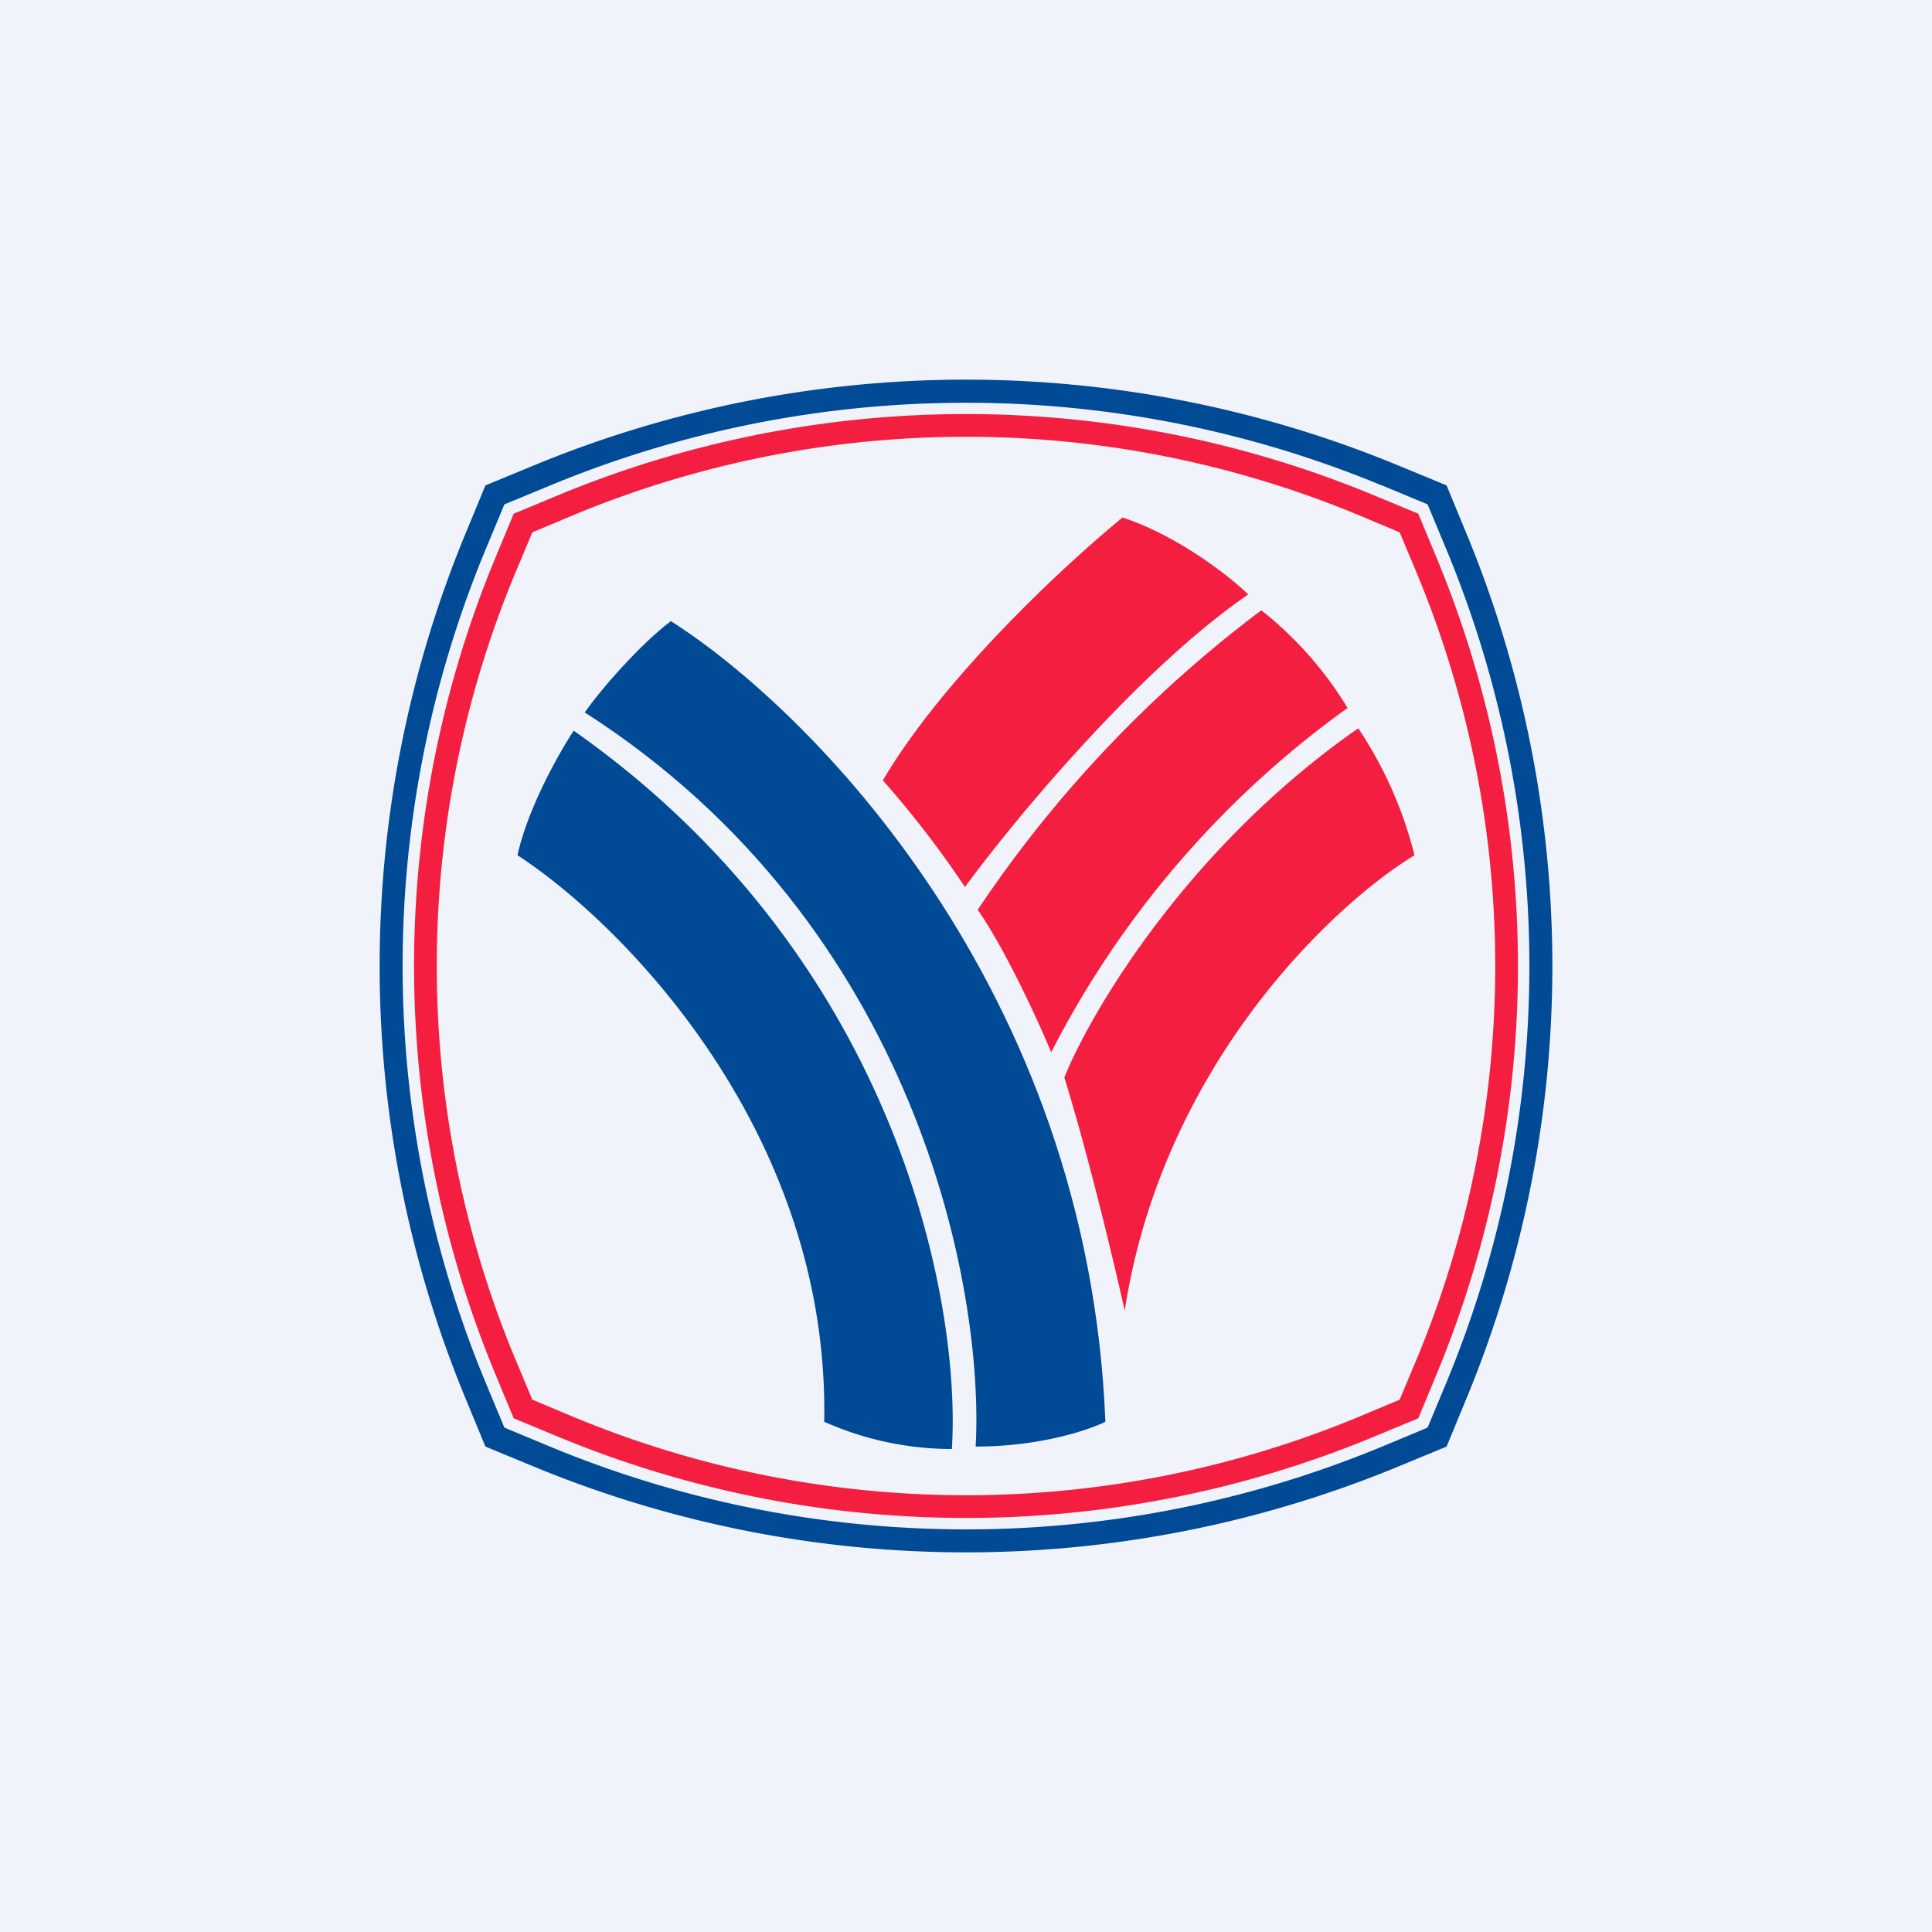
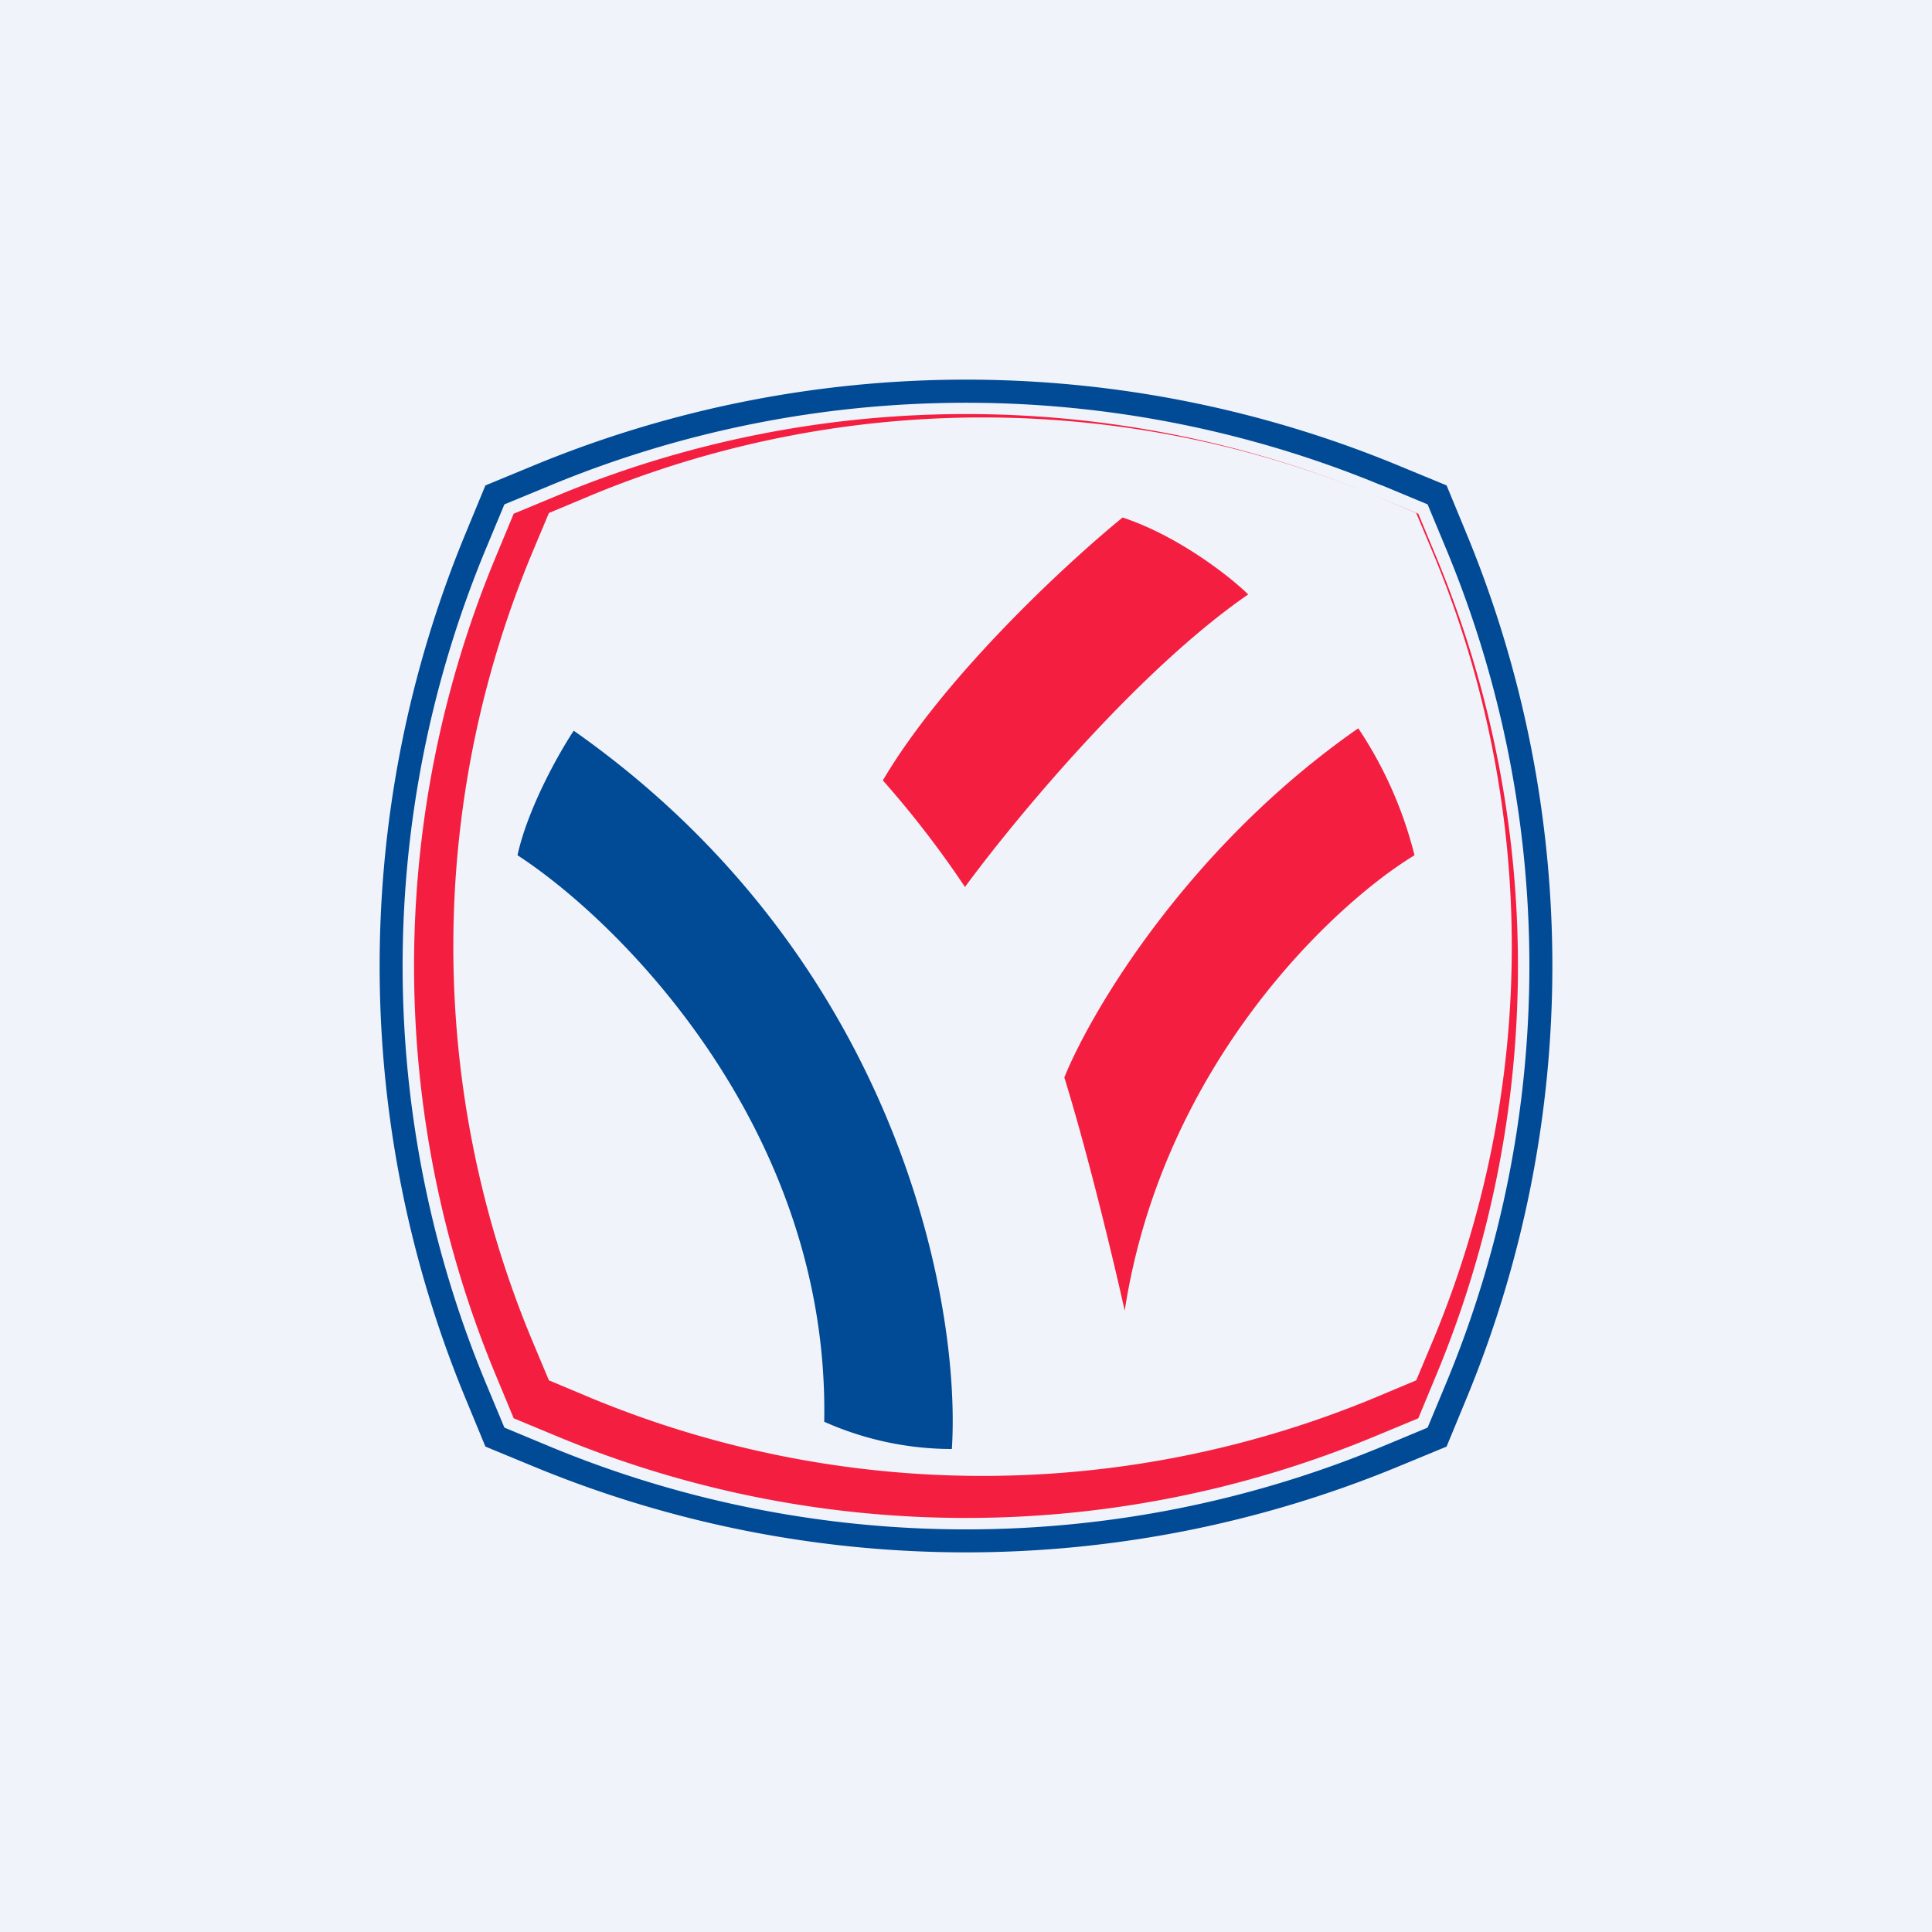
<svg xmlns="http://www.w3.org/2000/svg" width="56" height="56" viewBox="0 0 56 56">
  <path fill="#F0F3FA" d="M0 0h56v56H0z" />
  <path fill-rule="evenodd" d="M40.55 13.5a32.8 32.8 0 0 0-25.1 0l-1.38.57-.57 1.38a32.8 32.8 0 0 0 0 25.1l.57 1.38 1.38.57a32.8 32.8 0 0 0 25.1 0l1.38-.57.57-1.38a32.8 32.8 0 0 0 0-25.1l-.57-1.38-1.38-.57Zm-.5.57a31.5 31.5 0 0 0-24.1 0l-1.33.55-.55 1.32a31.5 31.5 0 0 0 0 24.12l.55 1.32 1.32.55a31.5 31.5 0 0 0 24.12 0l1.32-.55.55-1.32a31.5 31.5 0 0 0 0-24.12l-.55-1.32-1.32-.55Z" fill="#004A96" />
-   <path fill-rule="evenodd" d="M39.81 14.35a30.87 30.87 0 0 0-23.62 0l-1.3.54-.54 1.3a30.87 30.87 0 0 0 0 23.62l.54 1.3 1.3.54a30.87 30.87 0 0 0 23.62 0l1.3-.54.54-1.3a30.87 30.87 0 0 0 0-23.62l-.54-1.3-1.3-.54Zm-.48.56c-7.26-3-15.4-3-22.66 0l-1.24.52-.52 1.24c-3 7.26-3 15.4 0 22.66l.52 1.24 1.24.52c7.26 3 15.4 3 22.66 0l1.24-.52.52-1.24c3-7.26 3-15.4 0-22.66l-.52-1.24-1.24-.52Z" fill="#F41E40" />
-   <path d="M19.45 18c-.9.68-2.05 2-2.5 2.65 9.67 6.2 11.58 16.77 11.33 21.28 1.86 0 3.28-.48 3.76-.72-.5-12.61-8.6-20.67-12.6-23.21Z" fill="#004A96" />
+   <path fill-rule="evenodd" d="M39.81 14.35a30.87 30.87 0 0 0-23.62 0l-1.3.54-.54 1.3a30.87 30.87 0 0 0 0 23.62l.54 1.3 1.3.54a30.87 30.87 0 0 0 23.62 0l1.3-.54.54-1.3a30.87 30.87 0 0 0 0-23.62l-.54-1.3-1.3-.54Zc-7.26-3-15.4-3-22.66 0l-1.24.52-.52 1.24c-3 7.26-3 15.4 0 22.66l.52 1.24 1.24.52c7.26 3 15.4 3 22.66 0l1.24-.52.52-1.24c3-7.26 3-15.4 0-22.66l-.52-1.24-1.24-.52Z" fill="#F41E40" />
  <path d="M15 24.79c.3-1.37 1.21-2.98 1.63-3.61C26.05 27.8 27.86 37.81 27.59 42a9.1 9.1 0 0 1-3.7-.79c.16-8.4-5.86-14.45-8.89-16.42Z" fill="#004A96" />
  <path d="M32.54 15c1.6.53 3.1 1.7 3.64 2.23-3.21 2.21-6.81 6.57-8.21 8.48a28.85 28.85 0 0 0-2.38-3.09c1.8-3.05 5.39-6.35 6.95-7.62Z" fill="#F41E40" />
-   <path d="M39.06 20.52a10.62 10.62 0 0 0-2.5-2.83 35.58 35.58 0 0 0-8.22 8.68c.8 1.15 1.76 3.24 2.13 4.13a28.01 28.01 0 0 1 8.59-9.98Z" fill="#F41E40" />
  <path d="M41 24.79a11.73 11.73 0 0 0-1.63-3.68c-4.91 3.42-7.73 8.17-8.52 10.12.7 2.26 1.46 5.45 1.75 6.76 1.1-7.14 6.06-11.78 8.4-13.2Z" fill="#F41E40" />
</svg>